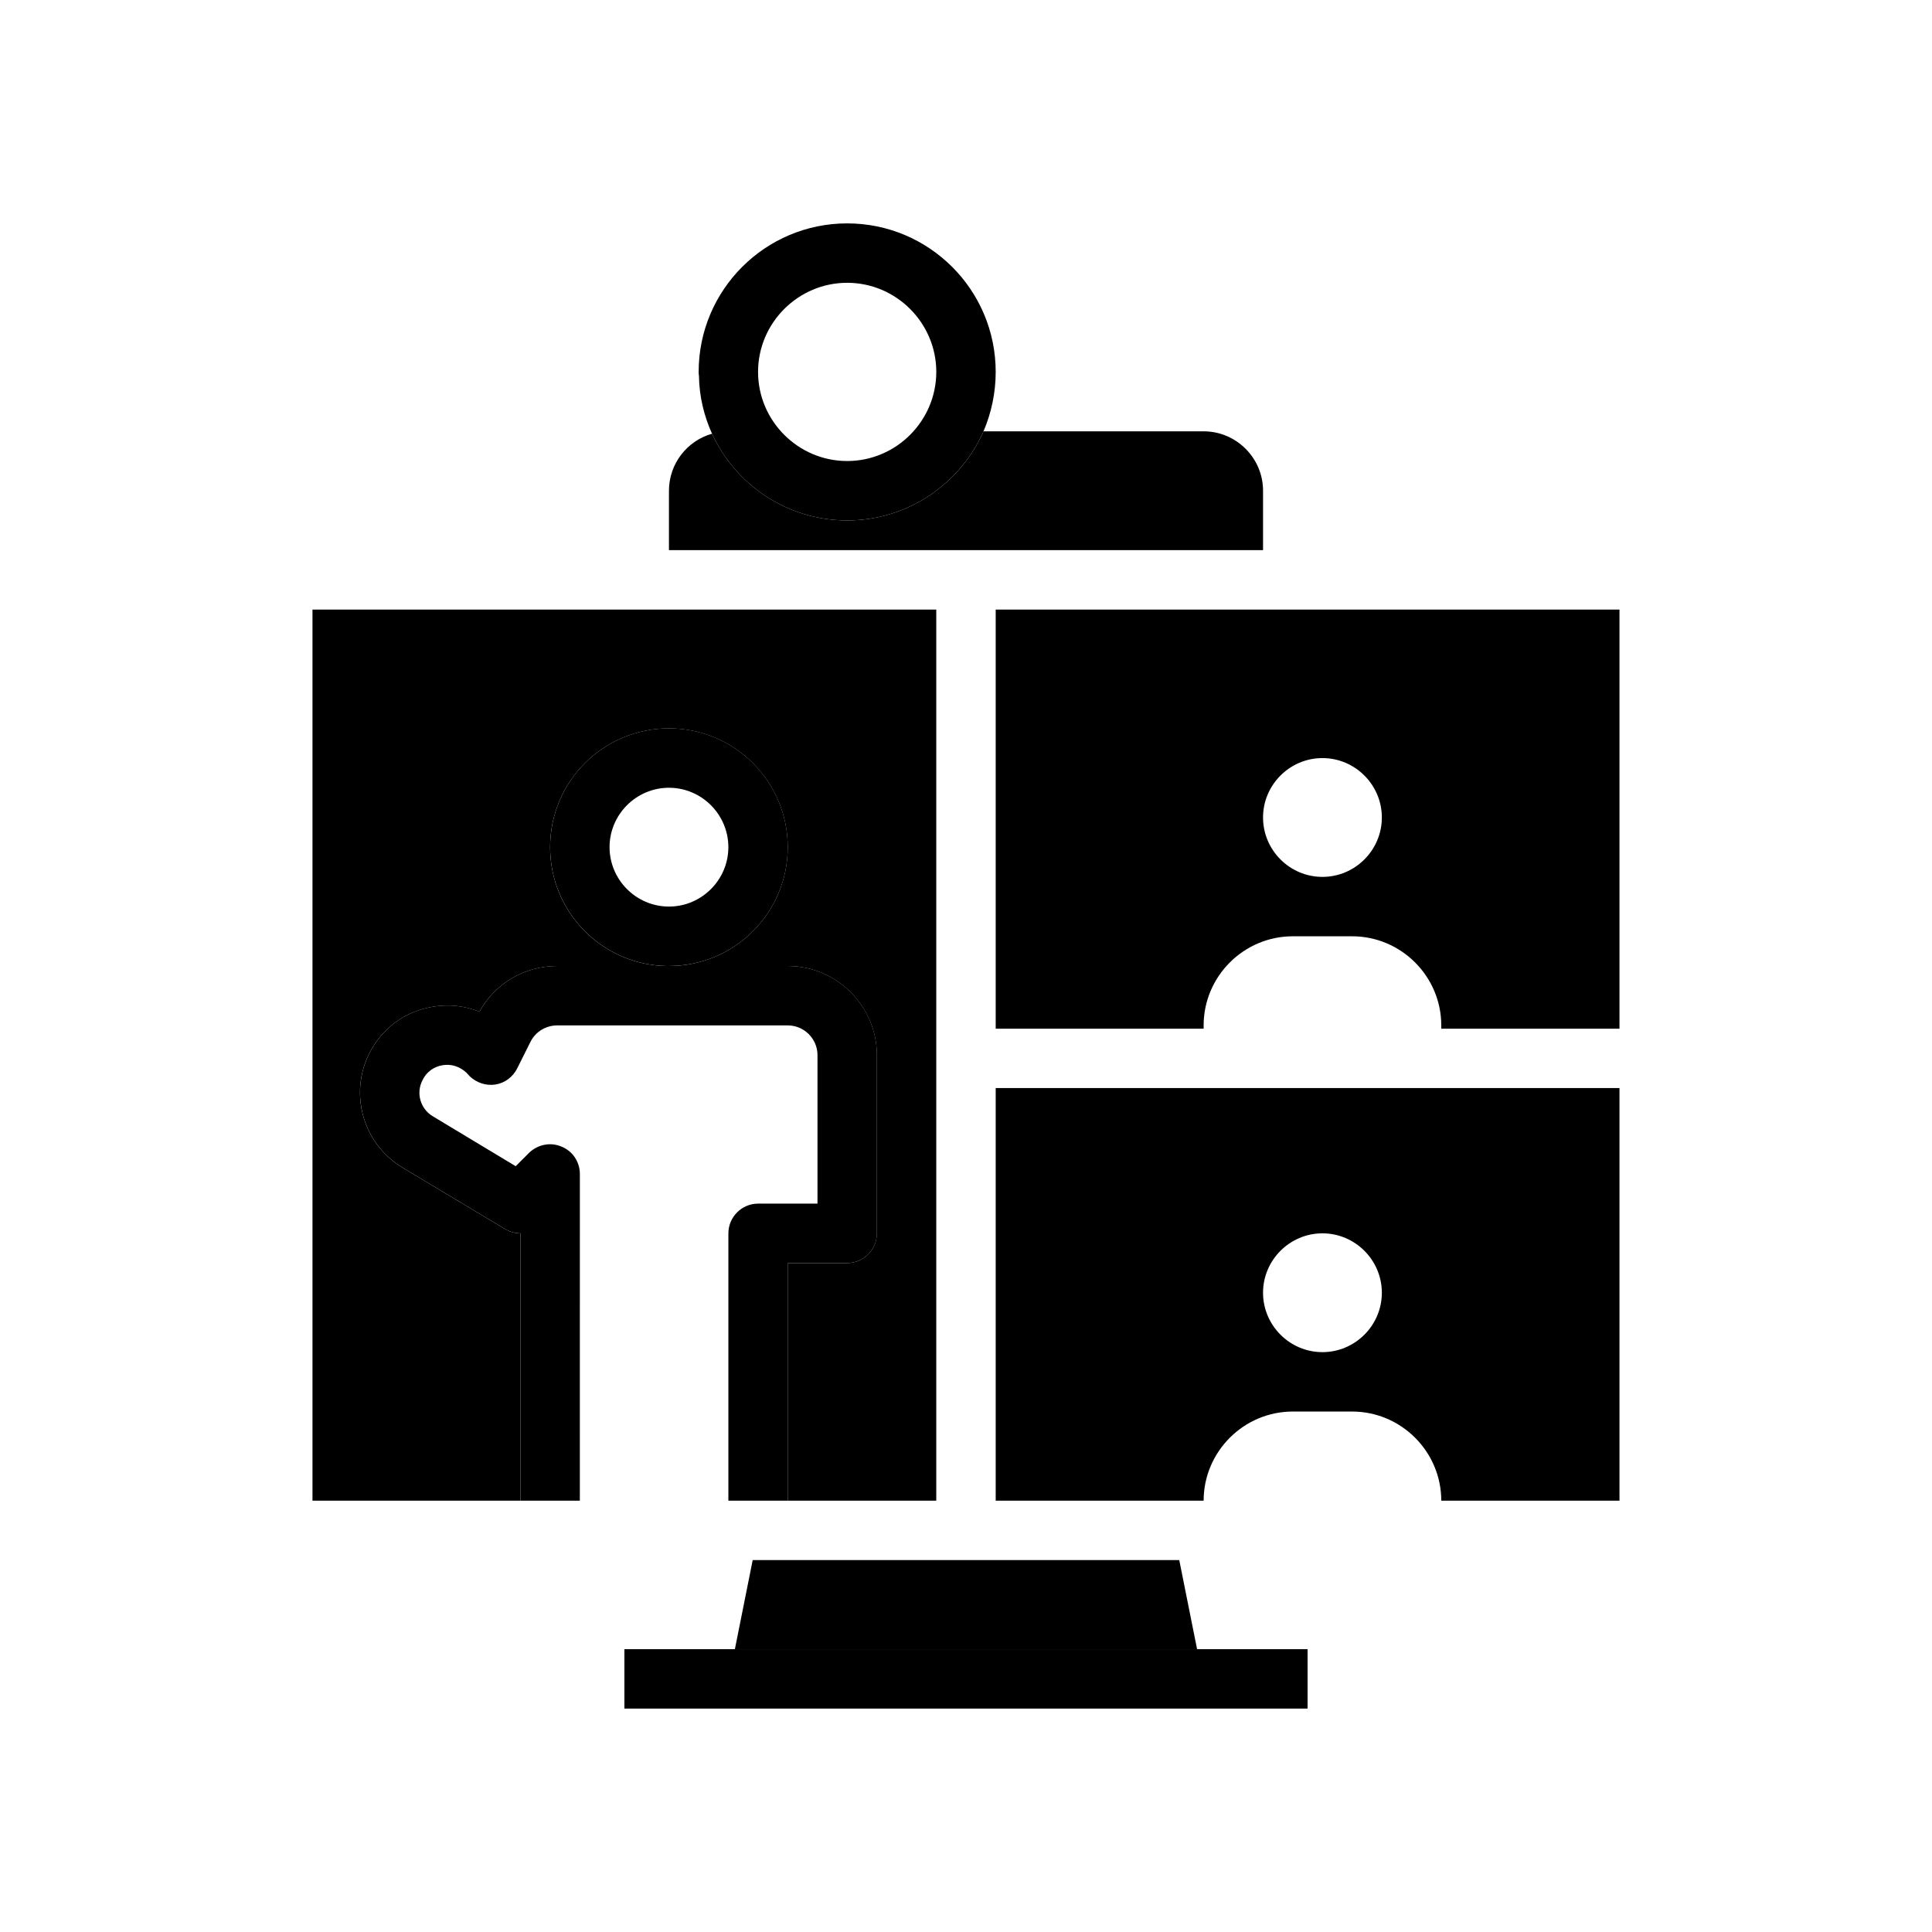
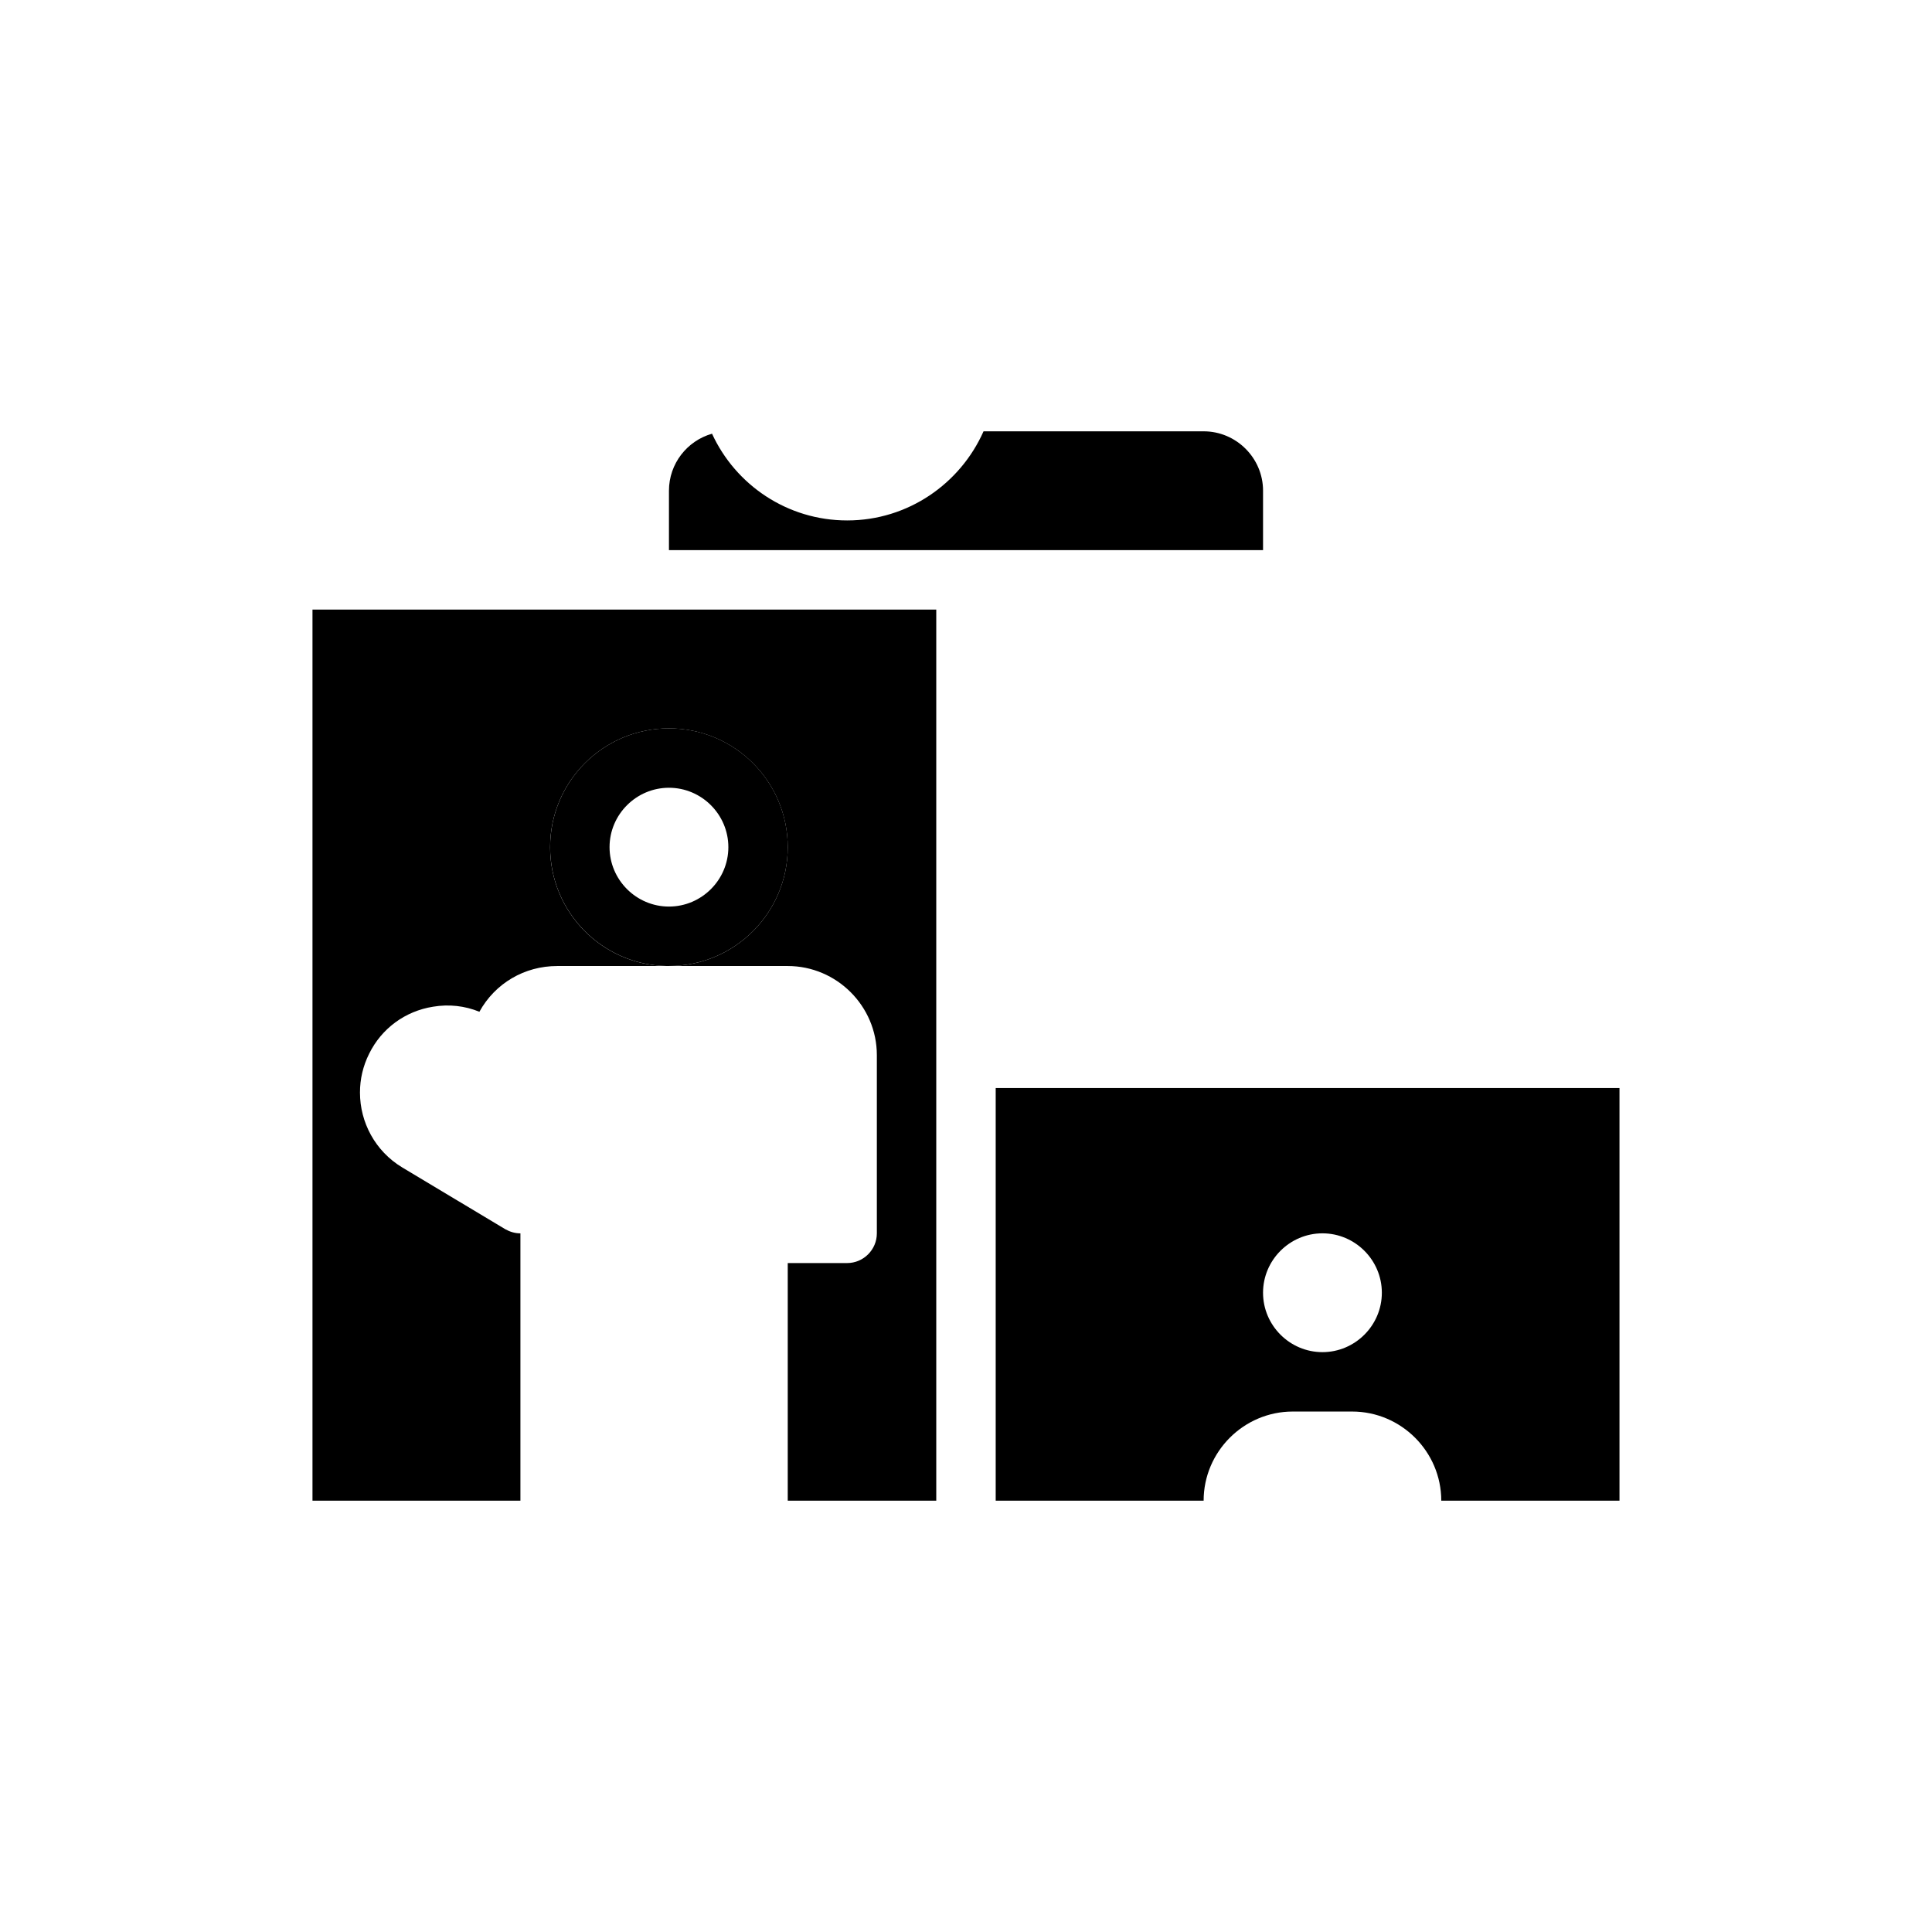
<svg xmlns="http://www.w3.org/2000/svg" fill="#000000" width="800px" height="800px" version="1.1" viewBox="144 144 512 512">
  <g>
    <path d="m392.12 305.54v236.16h-39.359v-62.977h15.742c4.328 0 7.871-3.543 7.871-7.871v-47.23c0-12.988-10.629-23.617-23.617-23.617h-31.488c17.398 0 31.488-14.09 31.488-31.488 0-17.398-14.09-31.488-31.488-31.488-17.398 0-31.488 14.09-31.488 31.488 0 17.16 13.695 31.094 30.699 31.488h-28.812c-8.66 0-16.453 4.566-20.625 12.121-3.856-1.574-8.031-2.047-12.281-1.34-7.398 1.18-13.617 5.746-16.926 12.438-1.652 3.305-2.441 6.769-2.441 10.312 0 7.871 4.016 15.508 11.18 19.836l27.316 16.375c1.27 0.711 2.606 1.105 4.023 1.105v70.848h-55.105v-236.16z" />
-     <path d="m407.87 305.54v111.07h55.105v-0.867c0-12.988 10.629-23.617 23.617-23.617h15.742c12.988 0 23.617 10.629 23.617 23.617v0.867h47.23v-111.07zm70.848 55.102c0-8.66 7.086-15.742 15.742-15.742 8.66 0 15.742 7.086 15.742 15.742 0 8.66-7.086 15.742-15.742 15.742-8.656 0.004-15.742-7.082-15.742-15.742z" />
    <path d="m407.87 432.35v109.34h55.105c0-12.988 10.629-23.617 23.617-23.617h15.742c12.988 0 23.617 10.629 23.617 23.617h47.23v-109.34zm86.59 38.496c8.66 0 15.742 7.086 15.742 15.742 0 8.66-7.086 15.742-15.742 15.742-8.66 0-15.742-7.086-15.742-15.742 0-8.66 7.086-15.742 15.742-15.742z" />
-     <path d="m461.24 581.05h-122.49l4.723-23.617h113.04z" />
-     <path d="m368.51 203.2c-21.727 0-39.359 17.633-39.359 39.359 0 0.316 0 0.707 0.078 1.023 0.078 5.512 1.34 10.629 3.465 15.352 6.215 13.539 19.914 22.984 35.816 22.984 16.137 0 29.992-9.762 36.133-23.617 2.047-4.801 3.227-10.152 3.227-15.742 0-21.727-17.633-39.359-39.359-39.359zm0 62.977c-12.988 0-23.617-10.629-23.617-23.617 0-12.988 10.629-23.617 23.617-23.617s23.617 10.629 23.617 23.617c-0.004 12.988-10.629 23.617-23.617 23.617z" />
    <path d="m478.72 274.05v15.742h-157.44v-15.742c0-7.164 4.801-13.227 11.414-15.113 6.219 13.539 19.918 22.984 35.82 22.984 16.137 0 29.992-9.762 36.133-23.617h58.332c8.656 0 15.742 7.086 15.742 15.746z" />
    <path d="m321.28 337.02c-17.398 0-31.488 14.09-31.488 31.488 0 17.16 13.695 31.094 30.699 31.488h0.789c17.398 0 31.488-14.09 31.488-31.488 0-17.398-14.09-31.488-31.488-31.488zm0 47.23c-8.66 0-15.742-7.086-15.742-15.742 0-8.66 7.086-15.742 15.742-15.742 8.66 0 15.742 7.086 15.742 15.742 0.004 8.656-7.082 15.742-15.742 15.742z" />
-     <path d="m352.77 400h-61.086c-8.66 0-16.453 4.566-20.625 12.121-3.856-1.574-8.031-2.047-12.281-1.34-7.398 1.18-13.617 5.746-16.926 12.438-1.652 3.305-2.441 6.769-2.441 10.312 0 7.871 4.016 15.508 11.18 19.836l27.316 16.375c1.262 0.711 2.598 1.105 4.016 1.105v70.848h15.742l0.004-86.594c0-3.148-1.891-6.062-4.879-7.242-2.914-1.258-6.297-0.551-8.582 1.652l-3.543 3.543-21.965-13.227c-3.305-1.969-4.488-6.141-2.754-9.523 1.023-2.203 2.992-3.621 5.352-4.016 2.363-0.395 4.644 0.395 6.375 2.047l0.785 0.867c1.812 1.73 4.328 2.598 6.848 2.203s4.644-2.047 5.746-4.25l3.543-7.086c1.344-2.676 4.098-4.328 7.09-4.328h61.086c4.328 0 7.871 3.543 7.871 7.871v39.359h-15.742c-4.328 0-7.871 3.543-7.871 7.871v70.848h15.742v-62.977h15.742c4.328 0 7.871-3.543 7.871-7.871v-47.23c0.004-12.988-10.625-23.613-23.613-23.613zm0 0h-61.086c-8.66 0-16.453 4.566-20.625 12.121-3.856-1.574-8.031-2.047-12.281-1.34-7.398 1.18-13.617 5.746-16.926 12.438-1.652 3.305-2.441 6.769-2.441 10.312 0 7.871 4.016 15.508 11.18 19.836l27.316 16.375c1.262 0.711 2.598 1.105 4.016 1.105v70.848h15.742l0.004-86.594c0-3.148-1.891-6.062-4.879-7.242-2.914-1.258-6.297-0.551-8.582 1.652l-3.543 3.543-21.965-13.227c-3.305-1.969-4.488-6.141-2.754-9.523 1.023-2.203 2.992-3.621 5.352-4.016 2.363-0.395 4.644 0.395 6.375 2.047l0.785 0.867c1.812 1.73 4.328 2.598 6.848 2.203s4.644-2.047 5.746-4.25l3.543-7.086c1.344-2.676 4.098-4.328 7.09-4.328h61.086c4.328 0 7.871 3.543 7.871 7.871v39.359h-15.742c-4.328 0-7.871 3.543-7.871 7.871v70.848h15.742v-62.977h15.742c4.328 0 7.871-3.543 7.871-7.871v-47.23c0.004-12.988-10.625-23.613-23.613-23.613zm0 0h-61.086c-8.66 0-16.453 4.566-20.625 12.121-3.856-1.574-8.031-2.047-12.281-1.34-7.398 1.18-13.617 5.746-16.926 12.438-1.652 3.305-2.441 6.769-2.441 10.312 0 7.871 4.016 15.508 11.18 19.836l27.316 16.375c1.262 0.711 2.598 1.105 4.016 1.105v70.848h15.742l0.004-86.594c0-3.148-1.891-6.062-4.879-7.242-2.914-1.258-6.297-0.551-8.582 1.652l-3.543 3.543-21.965-13.227c-3.305-1.969-4.488-6.141-2.754-9.523 1.023-2.203 2.992-3.621 5.352-4.016 2.363-0.395 4.644 0.395 6.375 2.047l0.785 0.867c1.812 1.73 4.328 2.598 6.848 2.203s4.644-2.047 5.746-4.25l3.543-7.086c1.344-2.676 4.098-4.328 7.09-4.328h61.086c4.328 0 7.871 3.543 7.871 7.871v39.359h-15.742c-4.328 0-7.871 3.543-7.871 7.871v70.848h15.742v-62.977h15.742c4.328 0 7.871-3.543 7.871-7.871v-47.23c0.004-12.988-10.625-23.613-23.613-23.613zm0 0h-61.086c-8.66 0-16.453 4.566-20.625 12.121-3.856-1.574-8.031-2.047-12.281-1.34-7.398 1.18-13.617 5.746-16.926 12.438-1.652 3.305-2.441 6.769-2.441 10.312 0 7.871 4.016 15.508 11.18 19.836l27.316 16.375c1.262 0.711 2.598 1.105 4.016 1.105v70.848h15.742l0.004-86.594c0-3.148-1.891-6.062-4.879-7.242-2.914-1.258-6.297-0.551-8.582 1.652l-3.543 3.543-21.965-13.227c-3.305-1.969-4.488-6.141-2.754-9.523 1.023-2.203 2.992-3.621 5.352-4.016 2.363-0.395 4.644 0.395 6.375 2.047l0.785 0.867c1.812 1.73 4.328 2.598 6.848 2.203s4.644-2.047 5.746-4.25l3.543-7.086c1.344-2.676 4.098-4.328 7.09-4.328h61.086c4.328 0 7.871 3.543 7.871 7.871v39.359h-15.742c-4.328 0-7.871 3.543-7.871 7.871v70.848h15.742v-62.977h15.742c4.328 0 7.871-3.543 7.871-7.871v-47.23c0.004-12.988-10.625-23.613-23.613-23.613zm0 0h-61.086c-8.66 0-16.453 4.566-20.625 12.121-3.856-1.574-8.031-2.047-12.281-1.34-7.398 1.18-13.617 5.746-16.926 12.438-1.652 3.305-2.441 6.769-2.441 10.312 0 7.871 4.016 15.508 11.18 19.836l27.316 16.375c1.262 0.711 2.598 1.105 4.016 1.105v70.848h15.742l0.004-86.594c0-3.148-1.891-6.062-4.879-7.242-2.914-1.258-6.297-0.551-8.582 1.652l-3.543 3.543-21.965-13.227c-3.305-1.969-4.488-6.141-2.754-9.523 1.023-2.203 2.992-3.621 5.352-4.016 2.363-0.395 4.644 0.395 6.375 2.047l0.785 0.867c1.812 1.73 4.328 2.598 6.848 2.203s4.644-2.047 5.746-4.25l3.543-7.086c1.344-2.676 4.098-4.328 7.09-4.328h61.086c4.328 0 7.871 3.543 7.871 7.871v39.359h-15.742c-4.328 0-7.871 3.543-7.871 7.871v70.848h15.742v-62.977h15.742c4.328 0 7.871-3.543 7.871-7.871v-47.23c0.004-12.988-10.625-23.613-23.613-23.613zm0 0h-61.086c-8.66 0-16.453 4.566-20.625 12.121-3.856-1.574-8.031-2.047-12.281-1.34-7.398 1.18-13.617 5.746-16.926 12.438-1.652 3.305-2.441 6.769-2.441 10.312 0 7.871 4.016 15.508 11.18 19.836l27.316 16.375c1.262 0.711 2.598 1.105 4.016 1.105v70.848h15.742l0.004-86.594c0-3.148-1.891-6.062-4.879-7.242-2.914-1.258-6.297-0.551-8.582 1.652l-3.543 3.543-21.965-13.227c-3.305-1.969-4.488-6.141-2.754-9.523 1.023-2.203 2.992-3.621 5.352-4.016 2.363-0.395 4.644 0.395 6.375 2.047l0.785 0.867c1.812 1.73 4.328 2.598 6.848 2.203s4.644-2.047 5.746-4.25l3.543-7.086c1.344-2.676 4.098-4.328 7.09-4.328h61.086c4.328 0 7.871 3.543 7.871 7.871v39.359h-15.742c-4.328 0-7.871 3.543-7.871 7.871v70.848h15.742v-62.977h15.742c4.328 0 7.871-3.543 7.871-7.871v-47.23c0.004-12.988-10.625-23.613-23.613-23.613zm0 0h-61.086c-8.66 0-16.453 4.566-20.625 12.121-3.856-1.574-8.031-2.047-12.281-1.34-7.398 1.18-13.617 5.746-16.926 12.438-1.652 3.305-2.441 6.769-2.441 10.312 0 7.871 4.016 15.508 11.18 19.836l27.316 16.375c1.262 0.711 2.598 1.105 4.016 1.105v70.848h15.742l0.004-86.594c0-3.148-1.891-6.062-4.879-7.242-2.914-1.258-6.297-0.551-8.582 1.652l-3.543 3.543-21.965-13.227c-3.305-1.969-4.488-6.141-2.754-9.523 1.023-2.203 2.992-3.621 5.352-4.016 2.363-0.395 4.644 0.395 6.375 2.047l0.785 0.867c1.812 1.73 4.328 2.598 6.848 2.203s4.644-2.047 5.746-4.25l3.543-7.086c1.344-2.676 4.098-4.328 7.09-4.328h61.086c4.328 0 7.871 3.543 7.871 7.871v39.359h-15.742c-4.328 0-7.871 3.543-7.871 7.871v70.848h15.742v-62.977h15.742c4.328 0 7.871-3.543 7.871-7.871v-47.23c0.004-12.988-10.625-23.613-23.613-23.613z" />
-     <path d="m309.47 581.05h181.05v15.742h-181.05z" />
  </g>
</svg>